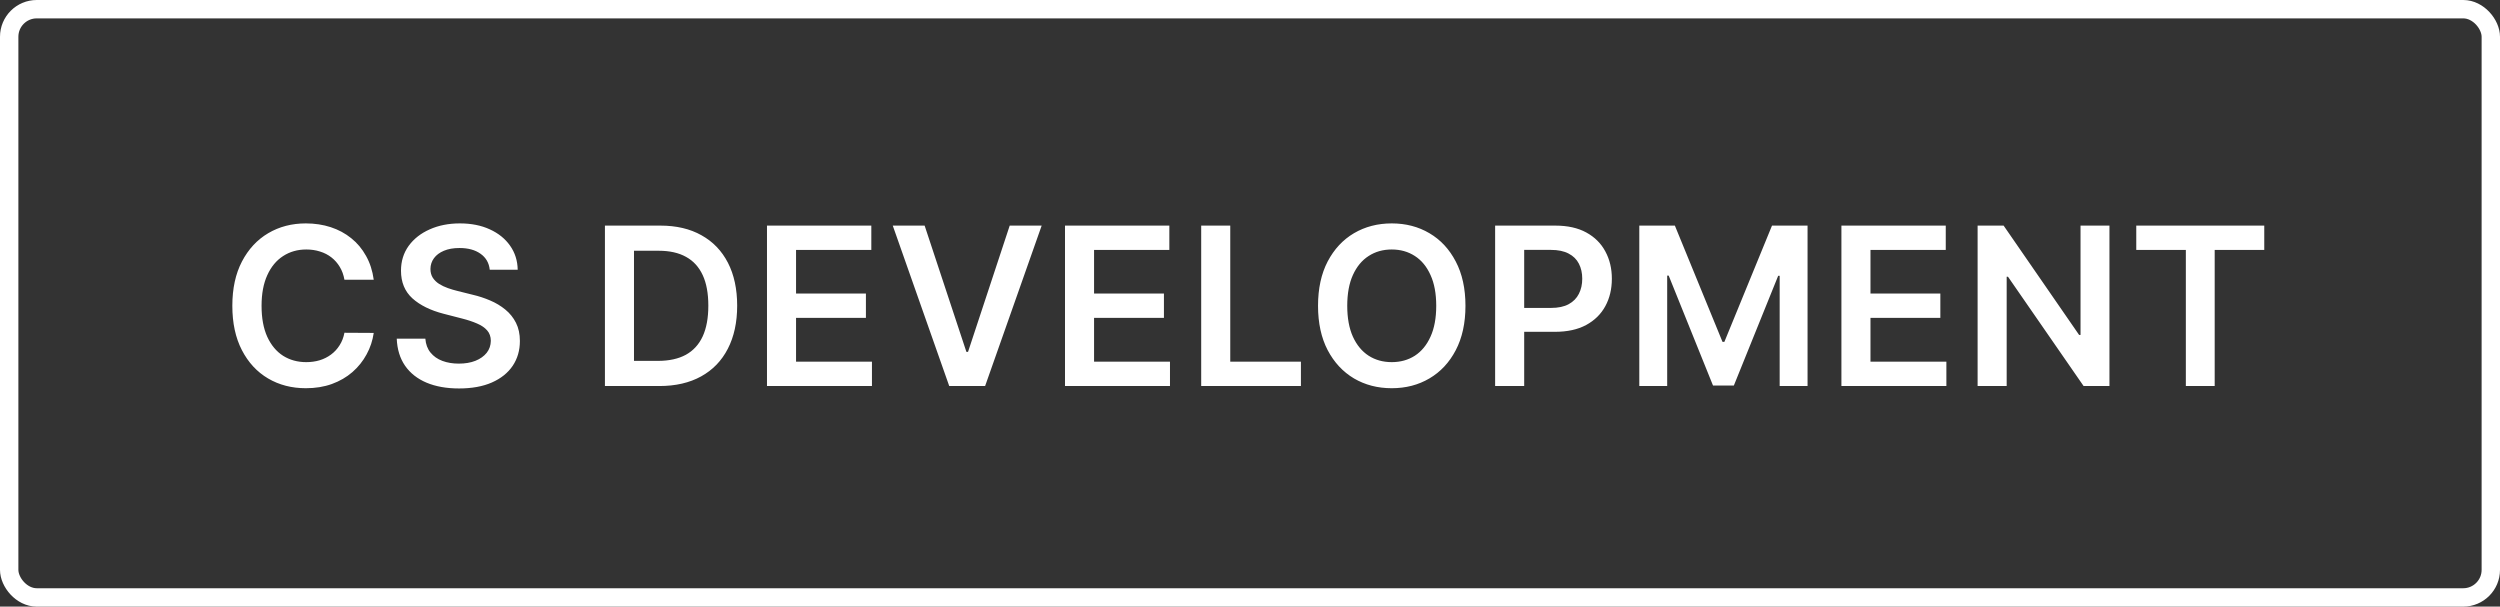
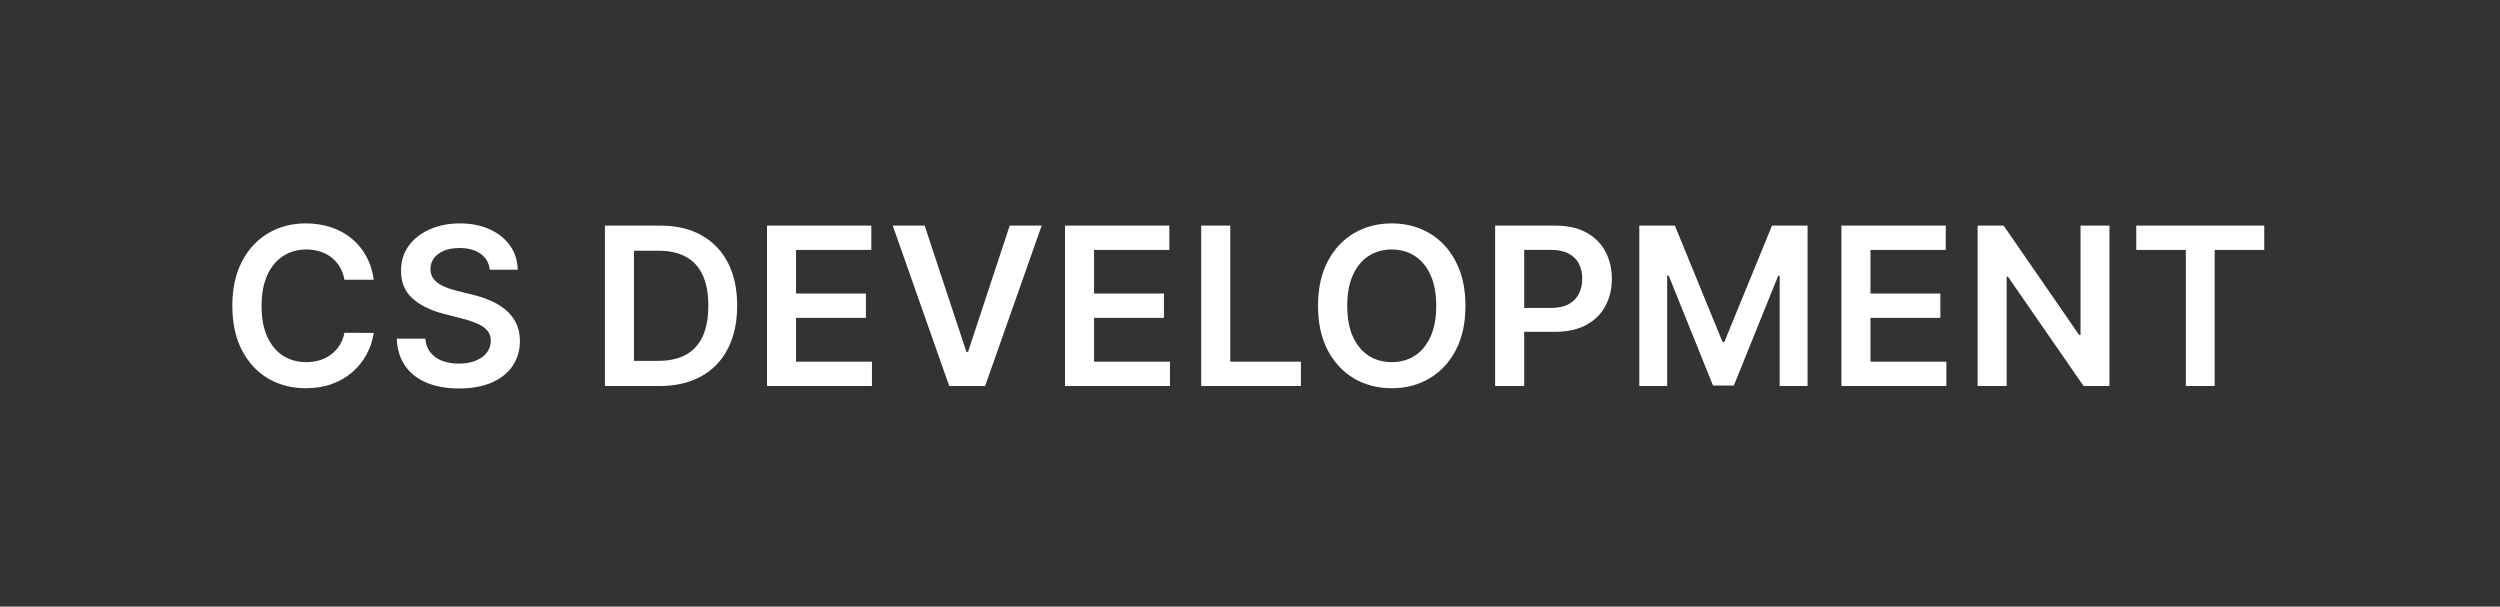
<svg xmlns="http://www.w3.org/2000/svg" width="136" height="33" viewBox="0 0 136 33" fill="none">
  <rect x="0" y="0" width="136" height="33" fill="#333333" stroke="none" />
-   <rect x="0.5" y="0.5" width="135" height="32" rx="1.5" stroke="white" />
  <path d="M20.331 15.217H18.737C18.692 14.956 18.608 14.724 18.486 14.523C18.364 14.318 18.212 14.145 18.03 14.003C17.848 13.861 17.641 13.754 17.408 13.683C17.178 13.609 16.929 13.572 16.662 13.572C16.188 13.572 15.767 13.692 15.401 13.93C15.034 14.166 14.747 14.513 14.54 14.97C14.332 15.425 14.229 15.98 14.229 16.636C14.229 17.304 14.332 17.866 14.54 18.324C14.75 18.778 15.037 19.122 15.401 19.355C15.767 19.585 16.186 19.7 16.658 19.7C16.919 19.7 17.163 19.666 17.391 19.598C17.621 19.527 17.827 19.423 18.009 19.287C18.193 19.151 18.348 18.983 18.473 18.784C18.601 18.585 18.689 18.358 18.737 18.102L20.331 18.111C20.271 18.526 20.142 18.915 19.943 19.278C19.747 19.642 19.49 19.963 19.172 20.241C18.854 20.517 18.482 20.733 18.055 20.889C17.629 21.043 17.156 21.119 16.636 21.119C15.869 21.119 15.185 20.942 14.582 20.587C13.98 20.232 13.506 19.719 13.159 19.048C12.812 18.378 12.639 17.574 12.639 16.636C12.639 15.696 12.814 14.892 13.163 14.224C13.513 13.554 13.989 13.041 14.591 12.686C15.193 12.331 15.875 12.153 16.636 12.153C17.122 12.153 17.574 12.222 17.991 12.358C18.409 12.494 18.781 12.695 19.108 12.959C19.435 13.22 19.703 13.541 19.913 13.922C20.126 14.3 20.266 14.732 20.331 15.217ZM26.642 14.672C26.602 14.3 26.434 14.01 26.139 13.803C25.846 13.595 25.465 13.492 24.997 13.492C24.667 13.492 24.385 13.541 24.149 13.641C23.913 13.74 23.733 13.875 23.608 14.046C23.483 14.216 23.419 14.411 23.416 14.629C23.416 14.811 23.457 14.969 23.539 15.102C23.625 15.236 23.74 15.349 23.885 15.443C24.029 15.534 24.19 15.611 24.366 15.673C24.542 15.736 24.72 15.788 24.899 15.831L25.717 16.035C26.047 16.112 26.363 16.216 26.667 16.347C26.974 16.477 27.248 16.642 27.49 16.841C27.734 17.04 27.927 17.28 28.069 17.561C28.211 17.842 28.282 18.172 28.282 18.55C28.282 19.061 28.152 19.511 27.89 19.901C27.629 20.287 27.251 20.59 26.757 20.808C26.265 21.024 25.67 21.132 24.971 21.132C24.292 21.132 23.703 21.027 23.203 20.817C22.706 20.607 22.316 20.3 22.035 19.896C21.757 19.493 21.606 19.001 21.583 18.422H23.139C23.162 18.726 23.255 18.979 23.42 19.18C23.585 19.382 23.799 19.533 24.064 19.632C24.331 19.732 24.629 19.781 24.958 19.781C25.302 19.781 25.603 19.73 25.862 19.628C26.123 19.523 26.328 19.378 26.476 19.193C26.623 19.006 26.698 18.787 26.701 18.537C26.698 18.31 26.632 18.122 26.501 17.974C26.37 17.824 26.187 17.699 25.951 17.599C25.718 17.497 25.446 17.406 25.133 17.327L24.14 17.071C23.422 16.886 22.853 16.607 22.436 16.232C22.021 15.854 21.814 15.352 21.814 14.727C21.814 14.213 21.953 13.763 22.231 13.376C22.512 12.99 22.895 12.69 23.378 12.477C23.86 12.261 24.407 12.153 25.018 12.153C25.637 12.153 26.18 12.261 26.646 12.477C27.115 12.69 27.483 12.987 27.75 13.368C28.017 13.746 28.154 14.18 28.163 14.672H26.642ZM35.866 21H32.908V12.273H35.925C36.792 12.273 37.536 12.447 38.158 12.797C38.783 13.143 39.263 13.642 39.599 14.293C39.934 14.943 40.102 15.722 40.102 16.628C40.102 17.537 39.932 18.318 39.594 18.972C39.259 19.625 38.775 20.126 38.141 20.476C37.511 20.825 36.752 21 35.866 21ZM34.489 19.632H35.789C36.397 19.632 36.904 19.521 37.31 19.3C37.717 19.075 38.022 18.741 38.227 18.298C38.431 17.852 38.533 17.296 38.533 16.628C38.533 15.96 38.431 15.406 38.227 14.966C38.022 14.523 37.719 14.192 37.319 13.973C36.921 13.751 36.427 13.641 35.836 13.641H34.489V19.632ZM41.724 21V12.273H47.4V13.598H43.305V15.967H47.106V17.293H43.305V19.675H47.434V21H41.724ZM50.3 12.273L52.572 19.142H52.661L54.928 12.273H56.667L53.59 21H51.638L48.566 12.273H50.3ZM57.936 21V12.273H63.612V13.598H59.517V15.967H63.318V17.293H59.517V19.675H63.647V21H57.936ZM65.345 21V12.273H66.926V19.675H70.77V21H65.345ZM79.721 16.636C79.721 17.577 79.544 18.382 79.192 19.053C78.843 19.72 78.365 20.232 77.76 20.587C77.158 20.942 76.475 21.119 75.711 21.119C74.947 21.119 74.262 20.942 73.657 20.587C73.055 20.229 72.577 19.716 72.225 19.048C71.876 18.378 71.701 17.574 71.701 16.636C71.701 15.696 71.876 14.892 72.225 14.224C72.577 13.554 73.055 13.041 73.657 12.686C74.262 12.331 74.947 12.153 75.711 12.153C76.475 12.153 77.158 12.331 77.76 12.686C78.365 13.041 78.843 13.554 79.192 14.224C79.544 14.892 79.721 15.696 79.721 16.636ZM78.131 16.636C78.131 15.974 78.028 15.416 77.82 14.962C77.615 14.504 77.331 14.159 76.968 13.926C76.604 13.69 76.185 13.572 75.711 13.572C75.236 13.572 74.817 13.69 74.454 13.926C74.09 14.159 73.805 14.504 73.597 14.962C73.392 15.416 73.29 15.974 73.29 16.636C73.29 17.298 73.392 17.858 73.597 18.315C73.805 18.77 74.09 19.115 74.454 19.351C74.817 19.584 75.236 19.7 75.711 19.7C76.185 19.7 76.604 19.584 76.968 19.351C77.331 19.115 77.615 18.77 77.82 18.315C78.028 17.858 78.131 17.298 78.131 16.636ZM81.335 21V12.273H84.608C85.278 12.273 85.841 12.398 86.296 12.648C86.753 12.898 87.098 13.242 87.331 13.679C87.567 14.114 87.685 14.608 87.685 15.162C87.685 15.722 87.567 16.219 87.331 16.653C87.095 17.088 86.747 17.43 86.287 17.68C85.827 17.928 85.26 18.051 84.587 18.051H82.418V16.751H84.374C84.766 16.751 85.087 16.683 85.337 16.547C85.587 16.41 85.771 16.223 85.891 15.984C86.013 15.746 86.074 15.472 86.074 15.162C86.074 14.852 86.013 14.579 85.891 14.344C85.771 14.108 85.585 13.925 85.332 13.794C85.082 13.661 84.76 13.594 84.365 13.594H82.916V21H81.335ZM89.178 12.273H91.113L93.704 18.597H93.806L96.397 12.273H98.331V21H96.814V15.004H96.733L94.321 20.974H93.188L90.776 14.992H90.695V21H89.178V12.273ZM100.173 21V12.273H105.849V13.598H101.754V15.967H105.555V17.293H101.754V19.675H105.883V21H100.173ZM114.754 12.273V21H113.348L109.235 15.055H109.163V21H107.582V12.273H108.997L113.105 18.222H113.181V12.273H114.754ZM116.213 13.598V12.273H123.176V13.598H120.479V21H118.91V13.598H116.213Z" fill="white" />
</svg>